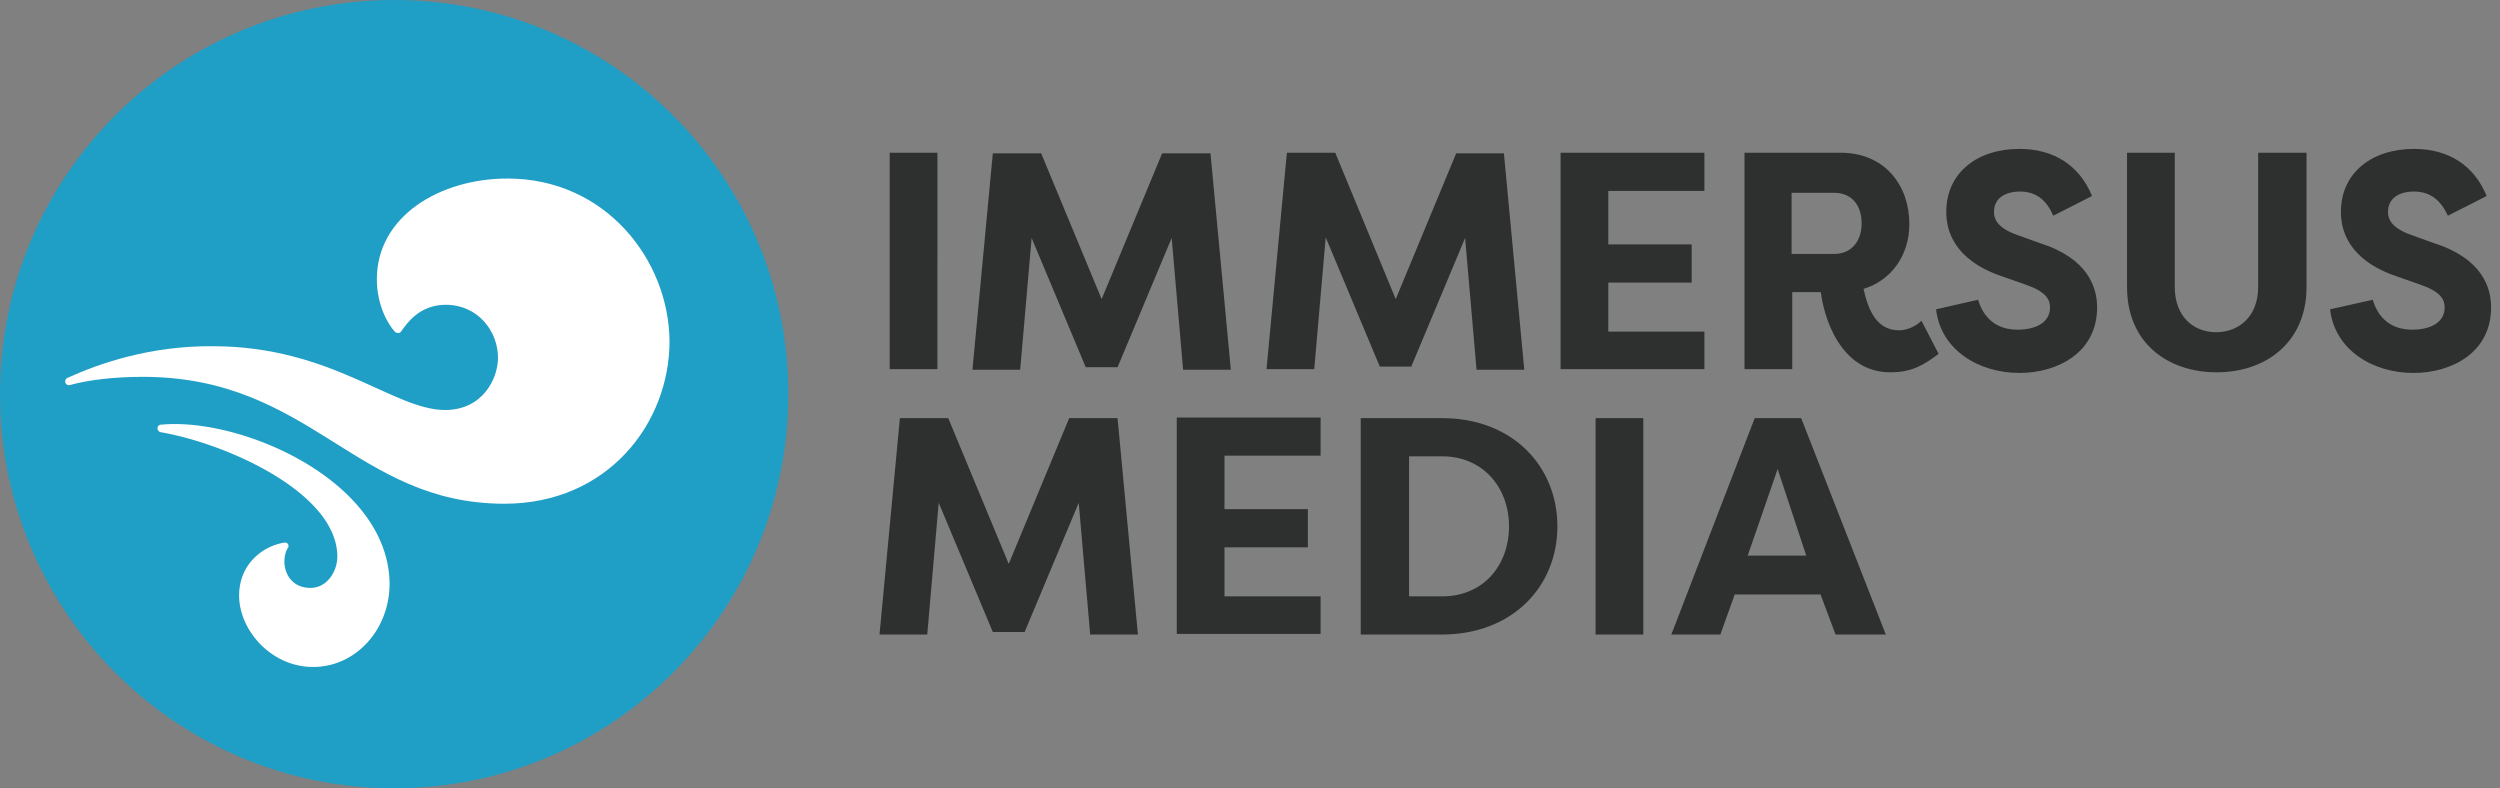
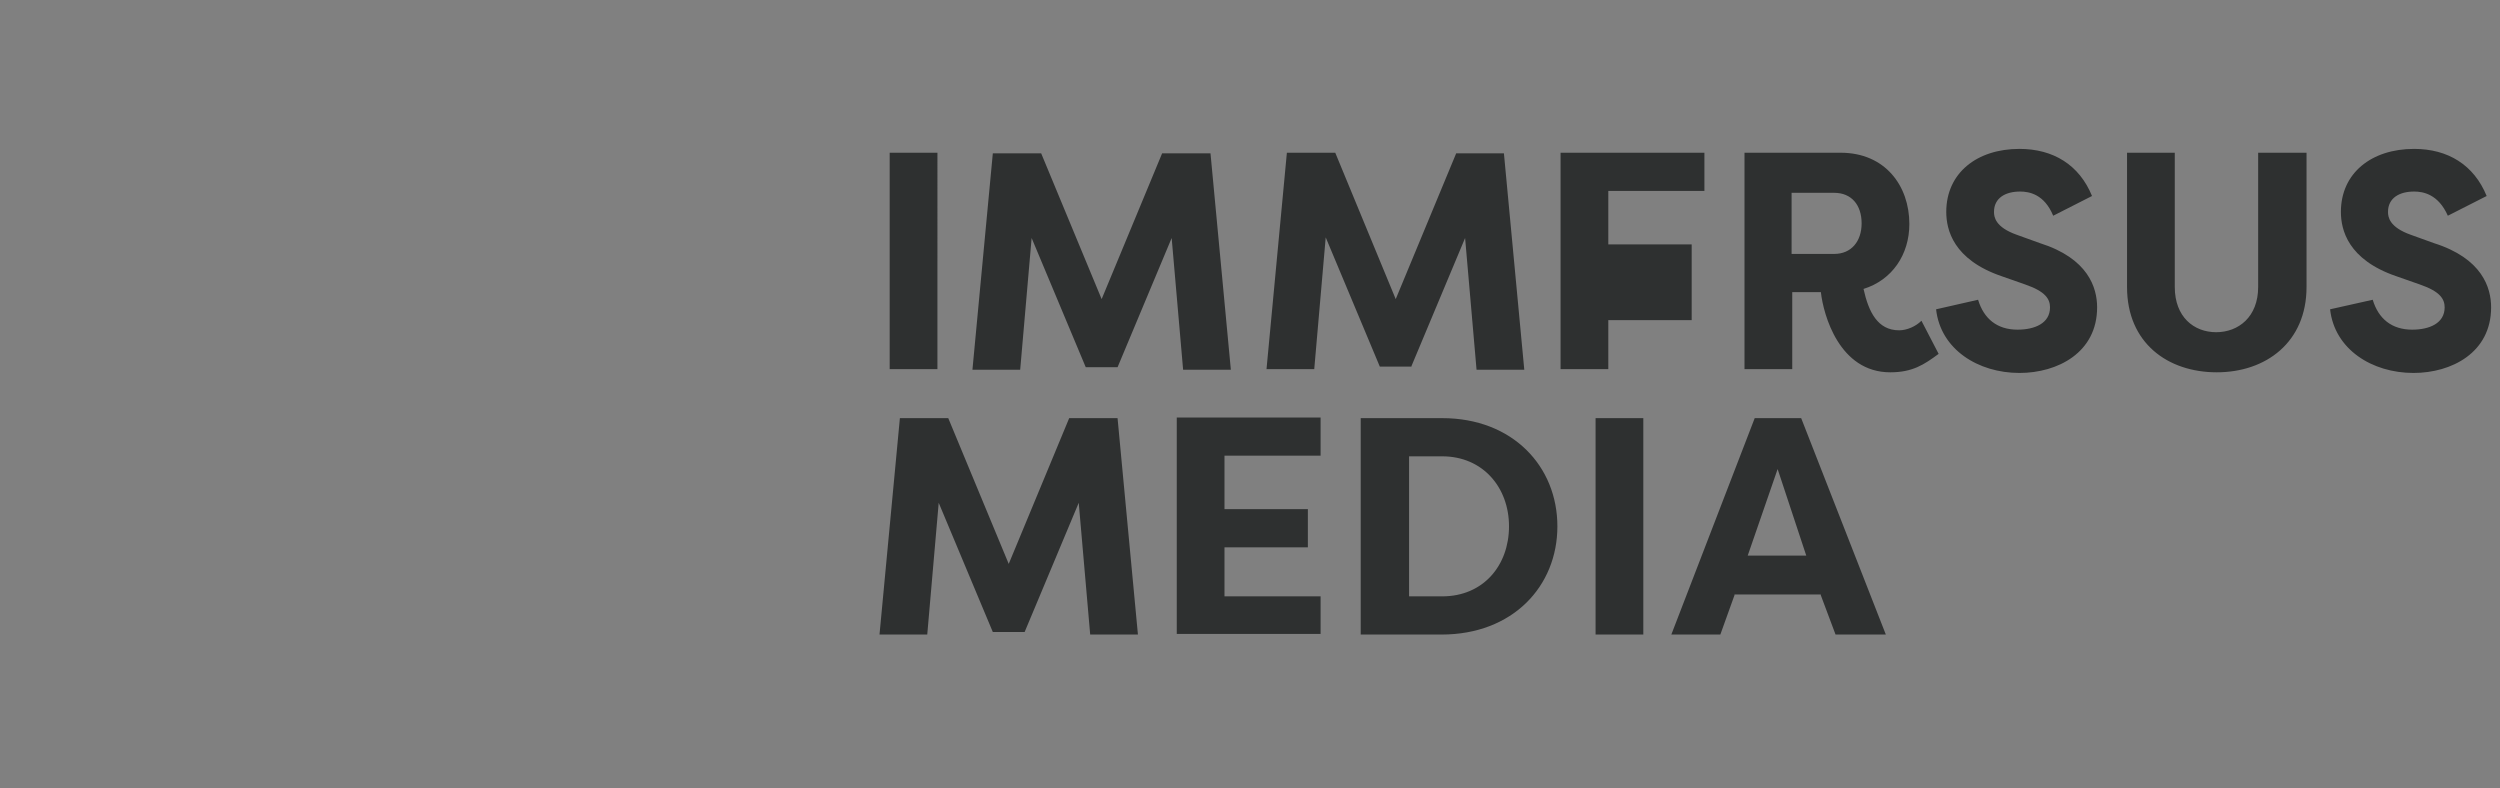
<svg xmlns="http://www.w3.org/2000/svg" width="222" height="70" fill="none">
  <rect width="100%" height="100%" fill="#808080" stroke="none" />
-   <path d="M35 0c19.337 0 35 15.624 35 35 0 19.32-15.663 35-35 35C15.662 70 0 54.32 0 35 0 15.624 15.662 0 35 0z" fill="#1F9EC6" />
-   <path d="M5.946 33.577c-.283.17-.17.68.226.623 1.642-.454 3.907-.737 6.512-.737 14.948 0 18.855 11.268 32.105 11.268 9.172 0 14.665-7.134 14.665-14.439-.057-7.19-5.663-14.438-14.382-14.438-6.002 0-11.608 3.34-11.608 8.946 0 2.265.963 3.964 1.586 4.643.17.17.453.17.566 0 .51-.736 1.642-2.378 3.963-2.378 2.888 0 4.643 2.378 4.643 4.7 0 1.868-1.358 4.643-4.7 4.643-4.586 0-10.078-5.663-20.61-5.663-5.549-.056-10.135 1.53-12.966 2.832z" fill="#fff" />
-   <path d="M27.802 59.227c-3.737 0-6.568-3.284-6.568-6.342 0-2.831 2.152-4.416 4.02-4.7a.306.306 0 0 1 .283.51c-.17.283-.283.736-.283 1.19 0 .905.566 2.32 2.322 2.32 1.472 0 2.378-1.472 2.378-2.774 0-5.662-9.796-10.022-15.628-11.041-.453-.057-.453-.68 0-.68 7.134-.68 20.27 5.04 20.27 14.212-.056 4.077-3.057 7.305-6.794 7.305z" fill="#fff" />
-   <path class="logo-text" fill-rule="evenodd" clip-rule="evenodd" d="M171.924 27.466c.395 3.56 3.73 5.652 7.404 5.652 3.391 0 6.896-1.809 6.896-5.822 0-1.752-.792-4.352-5.087-5.709l-2.035-.734c-1.922-.679-2.035-1.583-2.035-2.035 0-1.244 1.018-1.809 2.318-1.809.791 0 2.147.226 2.939 2.148l3.447-1.752c-1.13-2.77-3.447-4.183-6.443-4.183-3.787 0-6.5 2.148-6.5 5.596 0 1.583.622 4.239 4.917 5.709l2.092.734c1.808.622 2.204 1.3 2.204 2.035 0 1.413-1.356 1.978-2.883 1.978-1.808 0-2.995-.96-3.504-2.656l-3.73.848zm-41.823-6.33l-4.805 11.473v-.056h-2.769l-4.804-11.474-1.018 11.7h-4.239l1.809-19.218h4.295l5.37 13 5.369-12.943h4.239l1.809 19.217h-4.239l-1.017-11.7zm-46.858-7.574h-4.239v19.217h4.24V13.562zM99.24 32.609l4.804-11.474 1.017 11.7h4.239l-1.808-19.217h-4.296l-5.37 12.943-5.369-12.943h-4.295l-1.81 19.217h4.24l1.017-11.7 4.805 11.474h2.826zm52.112.17v-3.335h-8.535v-4.352h7.404V21.7h-7.404v-4.748h8.535v-3.391h-12.774v19.217h12.774zm7.742-15.657v5.426h3.787c1.526 0 2.431-1.13 2.431-2.713 0-1.639-.905-2.713-2.431-2.713h-3.787zm4.353-3.56c3.956 0 6.104 2.939 6.104 6.33 0 2.713-1.526 4.974-4.07 5.765.452 2.035 1.244 3.674 3.165 3.674.679 0 1.47-.34 1.979-.848l1.526 2.94c-1.3.96-2.318 1.638-4.296 1.638-4.521 0-5.935-5.087-6.161-7.122h-2.543v6.84h-4.239V13.56h8.535zm37.077 11.925V13.562h4.296v11.925c0 4.918-3.617 7.574-7.97 7.574-4.352 0-7.969-2.6-7.969-7.574V13.562h4.239v11.925c0 2.657 1.696 4.013 3.674 4.013s3.73-1.356 3.73-4.013zm6.388 1.979c.395 3.56 3.73 5.652 7.404 5.652 3.391 0 6.895-1.809 6.895-5.822 0-1.752-.791-4.352-5.087-5.709l-2.034-.734c-1.922-.679-2.035-1.583-2.035-2.035 0-1.244 1.017-1.809 2.317-1.809.792 0 2.148.226 2.996 2.148l3.448-1.752c-1.131-2.77-3.448-4.183-6.444-4.183-3.787 0-6.5 2.148-6.5 5.596 0 1.583.622 4.239 4.918 5.709l2.091.734c1.809.622 2.204 1.3 2.204 2.035 0 1.413-1.356 1.978-2.882 1.978-1.809 0-2.996-.96-3.505-2.656l-3.786.848zM95.792 44.648l-4.805 11.474h-2.826l-4.804-11.474-1.017 11.7H78.1l1.81-19.217h4.295l5.37 12.943 5.369-12.943h4.295l1.809 19.217h-4.239l-1.017-11.7zm21.477 11.643v-3.335h-8.534v-4.352h7.404v-3.391h-7.404v-4.748h8.534v-3.391h-12.773v19.217h12.773zm10.796-3.334c3.674 0 5.935-2.77 5.935-6.218 0-3.447-2.317-6.217-5.935-6.217h-2.939v12.435h2.939zm0-15.826c6.274 0 10.231 4.295 10.231 9.608 0 5.313-3.957 9.609-10.287 9.609h-7.178V37.13h7.234zm17.861 0h-4.239v19.217h4.239V37.13zm8.14 15.6l-1.3 3.617h-4.352l7.404-19.217h4.126l7.517 19.217h-4.465l-1.356-3.617v.056h-7.574v-.056zm6.33-3.392l-2.543-7.687-2.657 7.687h5.2z" fill="#2E3030" />
+   <path class="logo-text" fill-rule="evenodd" clip-rule="evenodd" d="M171.924 27.466c.395 3.56 3.73 5.652 7.404 5.652 3.391 0 6.896-1.809 6.896-5.822 0-1.752-.792-4.352-5.087-5.709l-2.035-.734c-1.922-.679-2.035-1.583-2.035-2.035 0-1.244 1.018-1.809 2.318-1.809.791 0 2.147.226 2.939 2.148l3.447-1.752c-1.13-2.77-3.447-4.183-6.443-4.183-3.787 0-6.5 2.148-6.5 5.596 0 1.583.622 4.239 4.917 5.709l2.092.734c1.808.622 2.204 1.3 2.204 2.035 0 1.413-1.356 1.978-2.883 1.978-1.808 0-2.995-.96-3.504-2.656l-3.73.848zm-41.823-6.33l-4.805 11.473v-.056h-2.769l-4.804-11.474-1.018 11.7h-4.239l1.809-19.218h4.295l5.37 13 5.369-12.943h4.239l1.809 19.217h-4.239l-1.017-11.7zm-46.858-7.574h-4.239v19.217h4.24V13.562zM99.24 32.609l4.804-11.474 1.017 11.7h4.239l-1.808-19.217h-4.296l-5.37 12.943-5.369-12.943h-4.295l-1.81 19.217h4.24l1.017-11.7 4.805 11.474h2.826zm52.112.17h-8.535v-4.352h7.404V21.7h-7.404v-4.748h8.535v-3.391h-12.774v19.217h12.774zm7.742-15.657v5.426h3.787c1.526 0 2.431-1.13 2.431-2.713 0-1.639-.905-2.713-2.431-2.713h-3.787zm4.353-3.56c3.956 0 6.104 2.939 6.104 6.33 0 2.713-1.526 4.974-4.07 5.765.452 2.035 1.244 3.674 3.165 3.674.679 0 1.47-.34 1.979-.848l1.526 2.94c-1.3.96-2.318 1.638-4.296 1.638-4.521 0-5.935-5.087-6.161-7.122h-2.543v6.84h-4.239V13.56h8.535zm37.077 11.925V13.562h4.296v11.925c0 4.918-3.617 7.574-7.97 7.574-4.352 0-7.969-2.6-7.969-7.574V13.562h4.239v11.925c0 2.657 1.696 4.013 3.674 4.013s3.73-1.356 3.73-4.013zm6.388 1.979c.395 3.56 3.73 5.652 7.404 5.652 3.391 0 6.895-1.809 6.895-5.822 0-1.752-.791-4.352-5.087-5.709l-2.034-.734c-1.922-.679-2.035-1.583-2.035-2.035 0-1.244 1.017-1.809 2.317-1.809.792 0 2.148.226 2.996 2.148l3.448-1.752c-1.131-2.77-3.448-4.183-6.444-4.183-3.787 0-6.5 2.148-6.5 5.596 0 1.583.622 4.239 4.918 5.709l2.091.734c1.809.622 2.204 1.3 2.204 2.035 0 1.413-1.356 1.978-2.882 1.978-1.809 0-2.996-.96-3.505-2.656l-3.786.848zM95.792 44.648l-4.805 11.474h-2.826l-4.804-11.474-1.017 11.7H78.1l1.81-19.217h4.295l5.37 12.943 5.369-12.943h4.295l1.809 19.217h-4.239l-1.017-11.7zm21.477 11.643v-3.335h-8.534v-4.352h7.404v-3.391h-7.404v-4.748h8.534v-3.391h-12.773v19.217h12.773zm10.796-3.334c3.674 0 5.935-2.77 5.935-6.218 0-3.447-2.317-6.217-5.935-6.217h-2.939v12.435h2.939zm0-15.826c6.274 0 10.231 4.295 10.231 9.608 0 5.313-3.957 9.609-10.287 9.609h-7.178V37.13h7.234zm17.861 0h-4.239v19.217h4.239V37.13zm8.14 15.6l-1.3 3.617h-4.352l7.404-19.217h4.126l7.517 19.217h-4.465l-1.356-3.617v.056h-7.574v-.056zm6.33-3.392l-2.543-7.687-2.657 7.687h5.2z" fill="#2E3030" />
</svg>